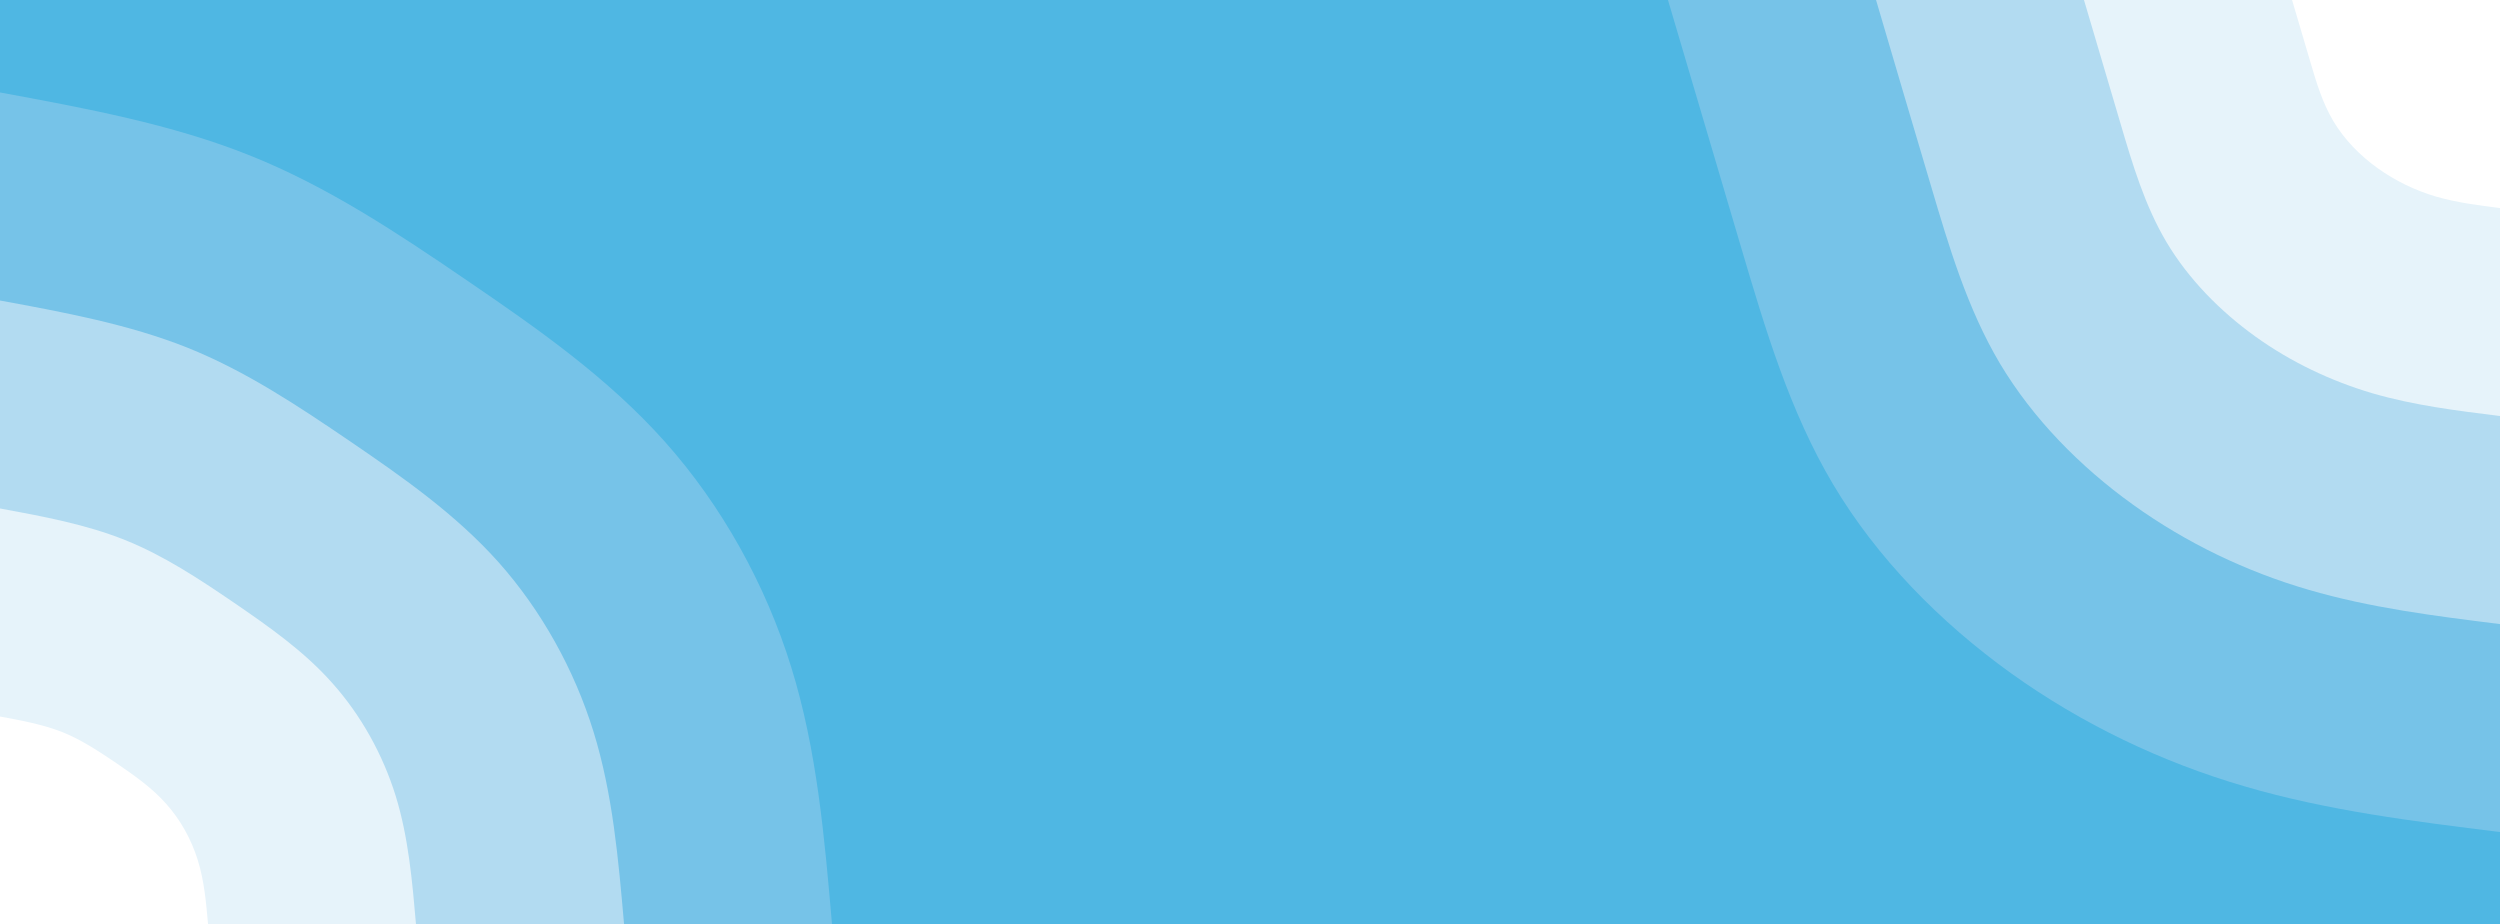
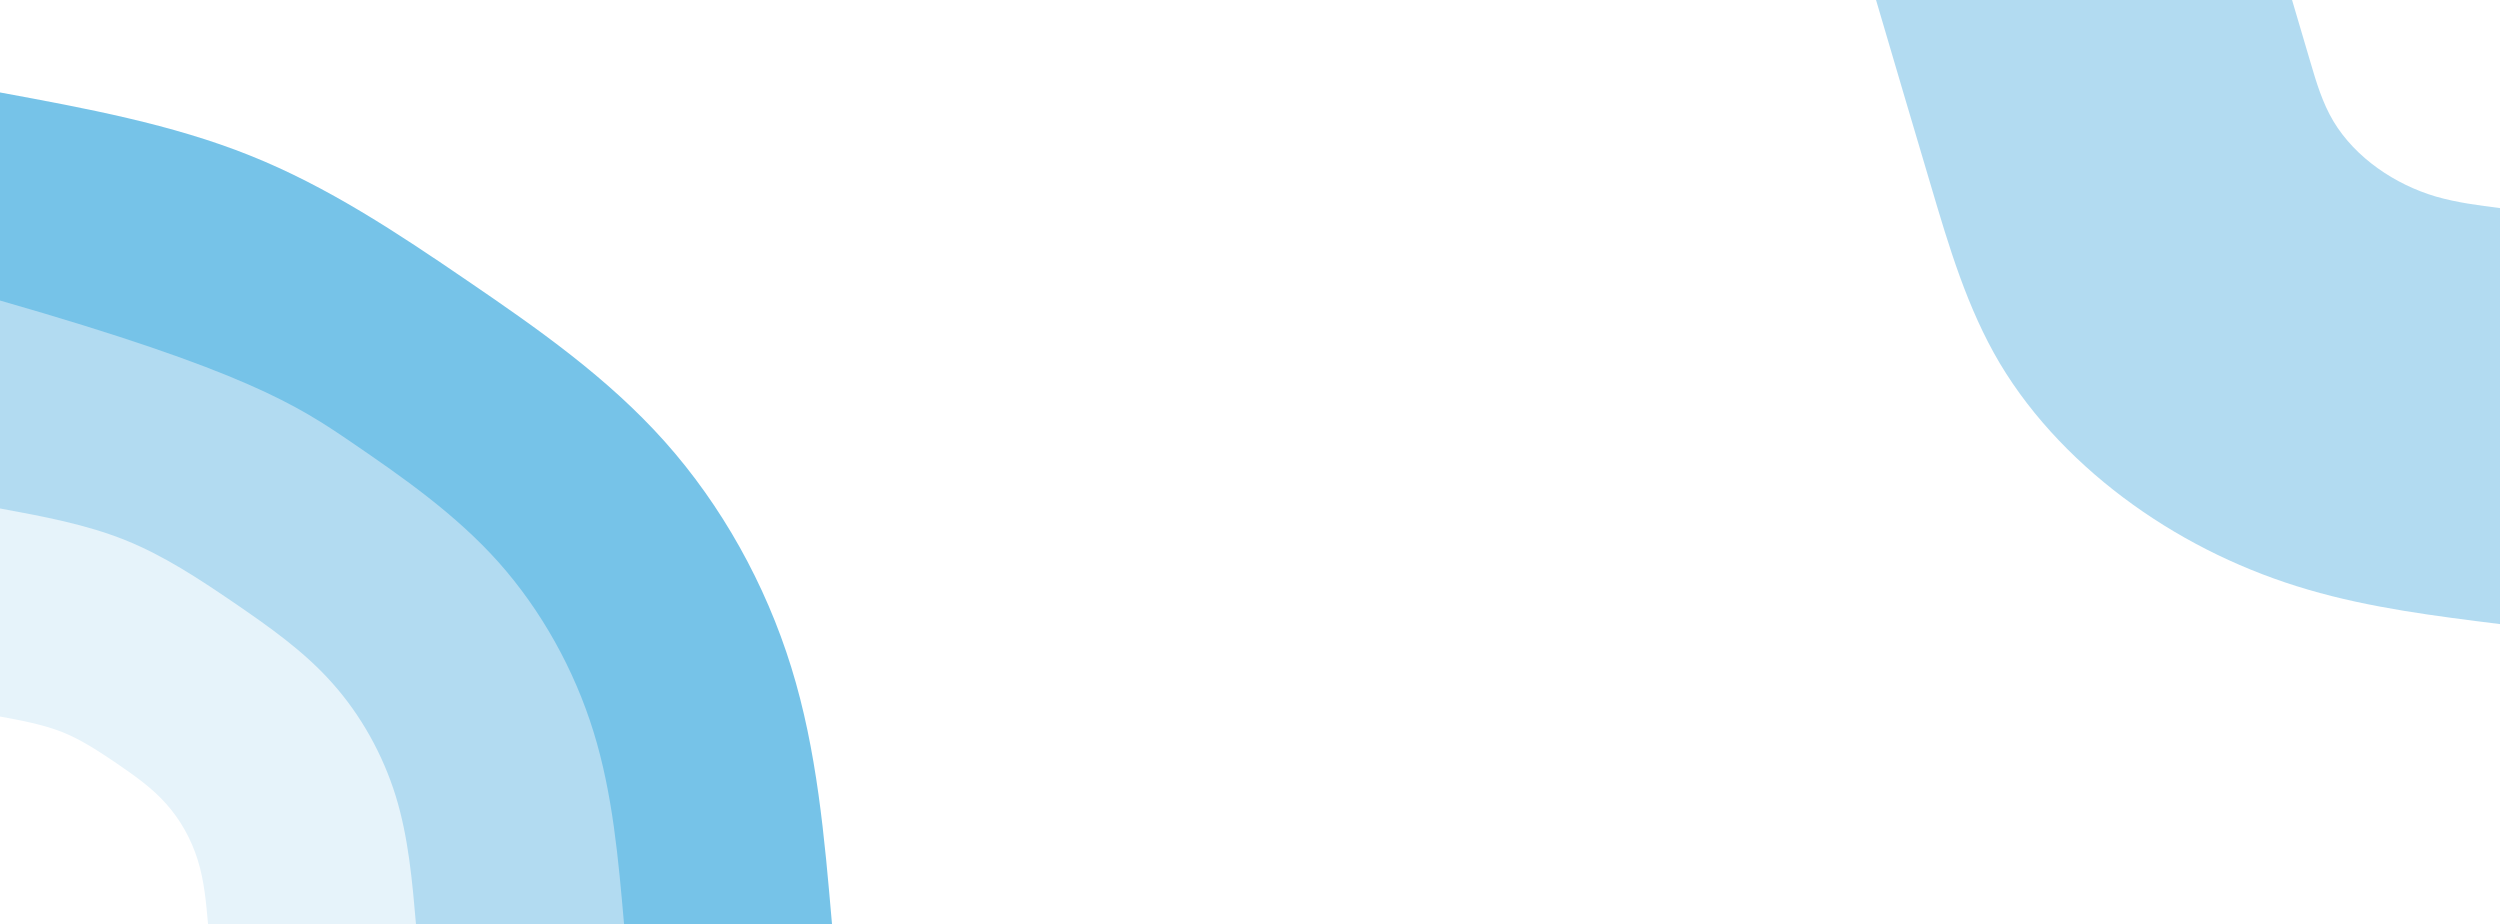
<svg xmlns="http://www.w3.org/2000/svg" id="visual" viewBox="0 0 1920 710" width="1920" height="710" version="1.1">
-   <rect x="0" y="0" width="1920" height="710" fill="#4fb7e3" />
  <defs>
    <linearGradient id="grad1_0" x1="63%" y1="0%" x2="100%" y2="100%">
      <stop offset="-4.085%" stop-color="#ffffff" stop-opacity="1" />
      <stop offset="104.085%" stop-color="#ffffff" stop-opacity="1" />
    </linearGradient>
  </defs>
  <defs>
    <linearGradient id="grad1_1" x1="63%" y1="0%" x2="100%" y2="100%">
      <stop offset="-4.085%" stop-color="#ffffff" stop-opacity="1" />
      <stop offset="104.085%" stop-color="#cce7f6" stop-opacity="1" />
    </linearGradient>
  </defs>
  <defs>
    <linearGradient id="grad1_2" x1="63%" y1="0%" x2="100%" y2="100%">
      <stop offset="-4.085%" stop-color="#95cfed" stop-opacity="1" />
      <stop offset="104.085%" stop-color="#cce7f6" stop-opacity="1" />
    </linearGradient>
  </defs>
  <defs>
    <linearGradient id="grad1_3" x1="63%" y1="0%" x2="100%" y2="100%">
      <stop offset="-4.085%" stop-color="#95cfed" stop-opacity="1" />
      <stop offset="104.085%" stop-color="#4fb7e3" stop-opacity="1" />
    </linearGradient>
  </defs>
  <defs>
    <linearGradient id="grad2_0" x1="0%" y1="0%" x2="37%" y2="100%">
      <stop offset="-4.085%" stop-color="#ffffff" stop-opacity="1" />
      <stop offset="104.085%" stop-color="#ffffff" stop-opacity="1" />
    </linearGradient>
  </defs>
  <defs>
    <linearGradient id="grad2_1" x1="0%" y1="0%" x2="37%" y2="100%">
      <stop offset="-4.085%" stop-color="#cce7f6" stop-opacity="1" />
      <stop offset="104.085%" stop-color="#ffffff" stop-opacity="1" />
    </linearGradient>
  </defs>
  <defs>
    <linearGradient id="grad2_2" x1="0%" y1="0%" x2="37%" y2="100%">
      <stop offset="-4.085%" stop-color="#cce7f6" stop-opacity="1" />
      <stop offset="104.085%" stop-color="#95cfed" stop-opacity="1" />
    </linearGradient>
  </defs>
  <defs>
    <linearGradient id="grad2_3" x1="0%" y1="0%" x2="37%" y2="100%">
      <stop offset="-4.085%" stop-color="#4fb7e3" stop-opacity="1" />
      <stop offset="104.085%" stop-color="#95cfed" stop-opacity="1" />
    </linearGradient>
  </defs>
  <g transform="translate(1920, 0)">
-     <path d="M0 639C-66.3 630.8 -132.6 622.6 -196.2 603.9C-259.9 585.3 -320.9 556.2 -375.6 517C-430.3 477.7 -478.6 428.4 -512.1 372.1C-545.6 315.8 -564.3 252.6 -583 189.4C-601.7 126.3 -620.3 63.1 -639 0L0 0Z" fill="#76c3e8" />
    <path d="M0 479.3C-49.7 473.1 -99.4 466.9 -147.2 452.9C-194.9 439 -240.7 417.1 -281.7 387.7C-322.7 358.3 -358.9 321.3 -384.1 279.1C-409.2 236.8 -423.2 189.4 -437.2 142.1C-451.3 94.7 -465.3 47.3 -479.2 0L0 0Z" fill="#b2dbf1" />
-     <path d="M0 319.5C-33.1 315.4 -66.3 311.3 -98.1 302C-129.9 292.6 -160.5 278.1 -187.8 258.5C-215.1 238.9 -239.3 214.2 -256.1 186C-272.8 157.9 -282.2 126.3 -291.5 94.7C-300.8 63.1 -310.2 31.6 -319.5 0L0 0Z" fill="#e6f3fa" />
    <path d="M0 159.8C-16.6 157.7 -33.1 155.6 -49.1 151C-65 146.3 -80.2 139 -93.9 129.2C-107.6 119.4 -119.6 107.1 -128 93C-136.4 78.9 -141.1 63.1 -145.7 47.4C-150.4 31.6 -155.1 15.8 -159.7 0L0 0Z" fill="#ffffff" />
  </g>
  <g transform="translate(0, 710)">
    <path d="M0 -639C66 -626.8 132.1 -614.6 191.9 -590.6C251.7 -566.7 305.4 -531 359.1 -494.3C412.9 -457.6 466.7 -420 510.5 -370.9C554.3 -321.8 588 -261.2 607.7 -197.5C627.5 -133.7 633.2 -66.9 639 0L0 0Z" fill="#76c3e8" />
-     <path d="M0 -479.2C49.5 -470.1 99 -460.9 143.9 -443C188.8 -425 229 -398.2 269.4 -370.7C309.7 -343.2 350 -315 382.9 -278.2C415.7 -241.3 441 -195.9 455.8 -148.1C470.6 -100.3 474.9 -50.2 479.3 0L0 0Z" fill="#b2dbf1" />
+     <path d="M0 -479.2C188.8 -425 229 -398.2 269.4 -370.7C309.7 -343.2 350 -315 382.9 -278.2C415.7 -241.3 441 -195.9 455.8 -148.1C470.6 -100.3 474.9 -50.2 479.3 0L0 0Z" fill="#b2dbf1" />
    <path d="M0 -319.5C33 -313.4 66 -307.3 95.9 -295.3C125.9 -283.3 152.7 -265.5 179.6 -247.2C206.4 -228.8 233.4 -210 255.2 -185.4C277.1 -160.9 294 -130.6 303.9 -98.7C313.7 -66.9 316.6 -33.4 319.5 0L0 0Z" fill="#e6f3fa" />
    <path d="M0 -159.7C16.5 -156.7 33 -153.6 48 -147.7C62.9 -141.7 76.3 -132.7 89.8 -123.6C103.2 -114.4 116.7 -105 127.6 -92.7C138.6 -80.4 147 -65.3 151.9 -49.4C156.9 -33.4 158.3 -16.7 159.8 0L0 0Z" fill="#ffffff" />
  </g>
</svg>